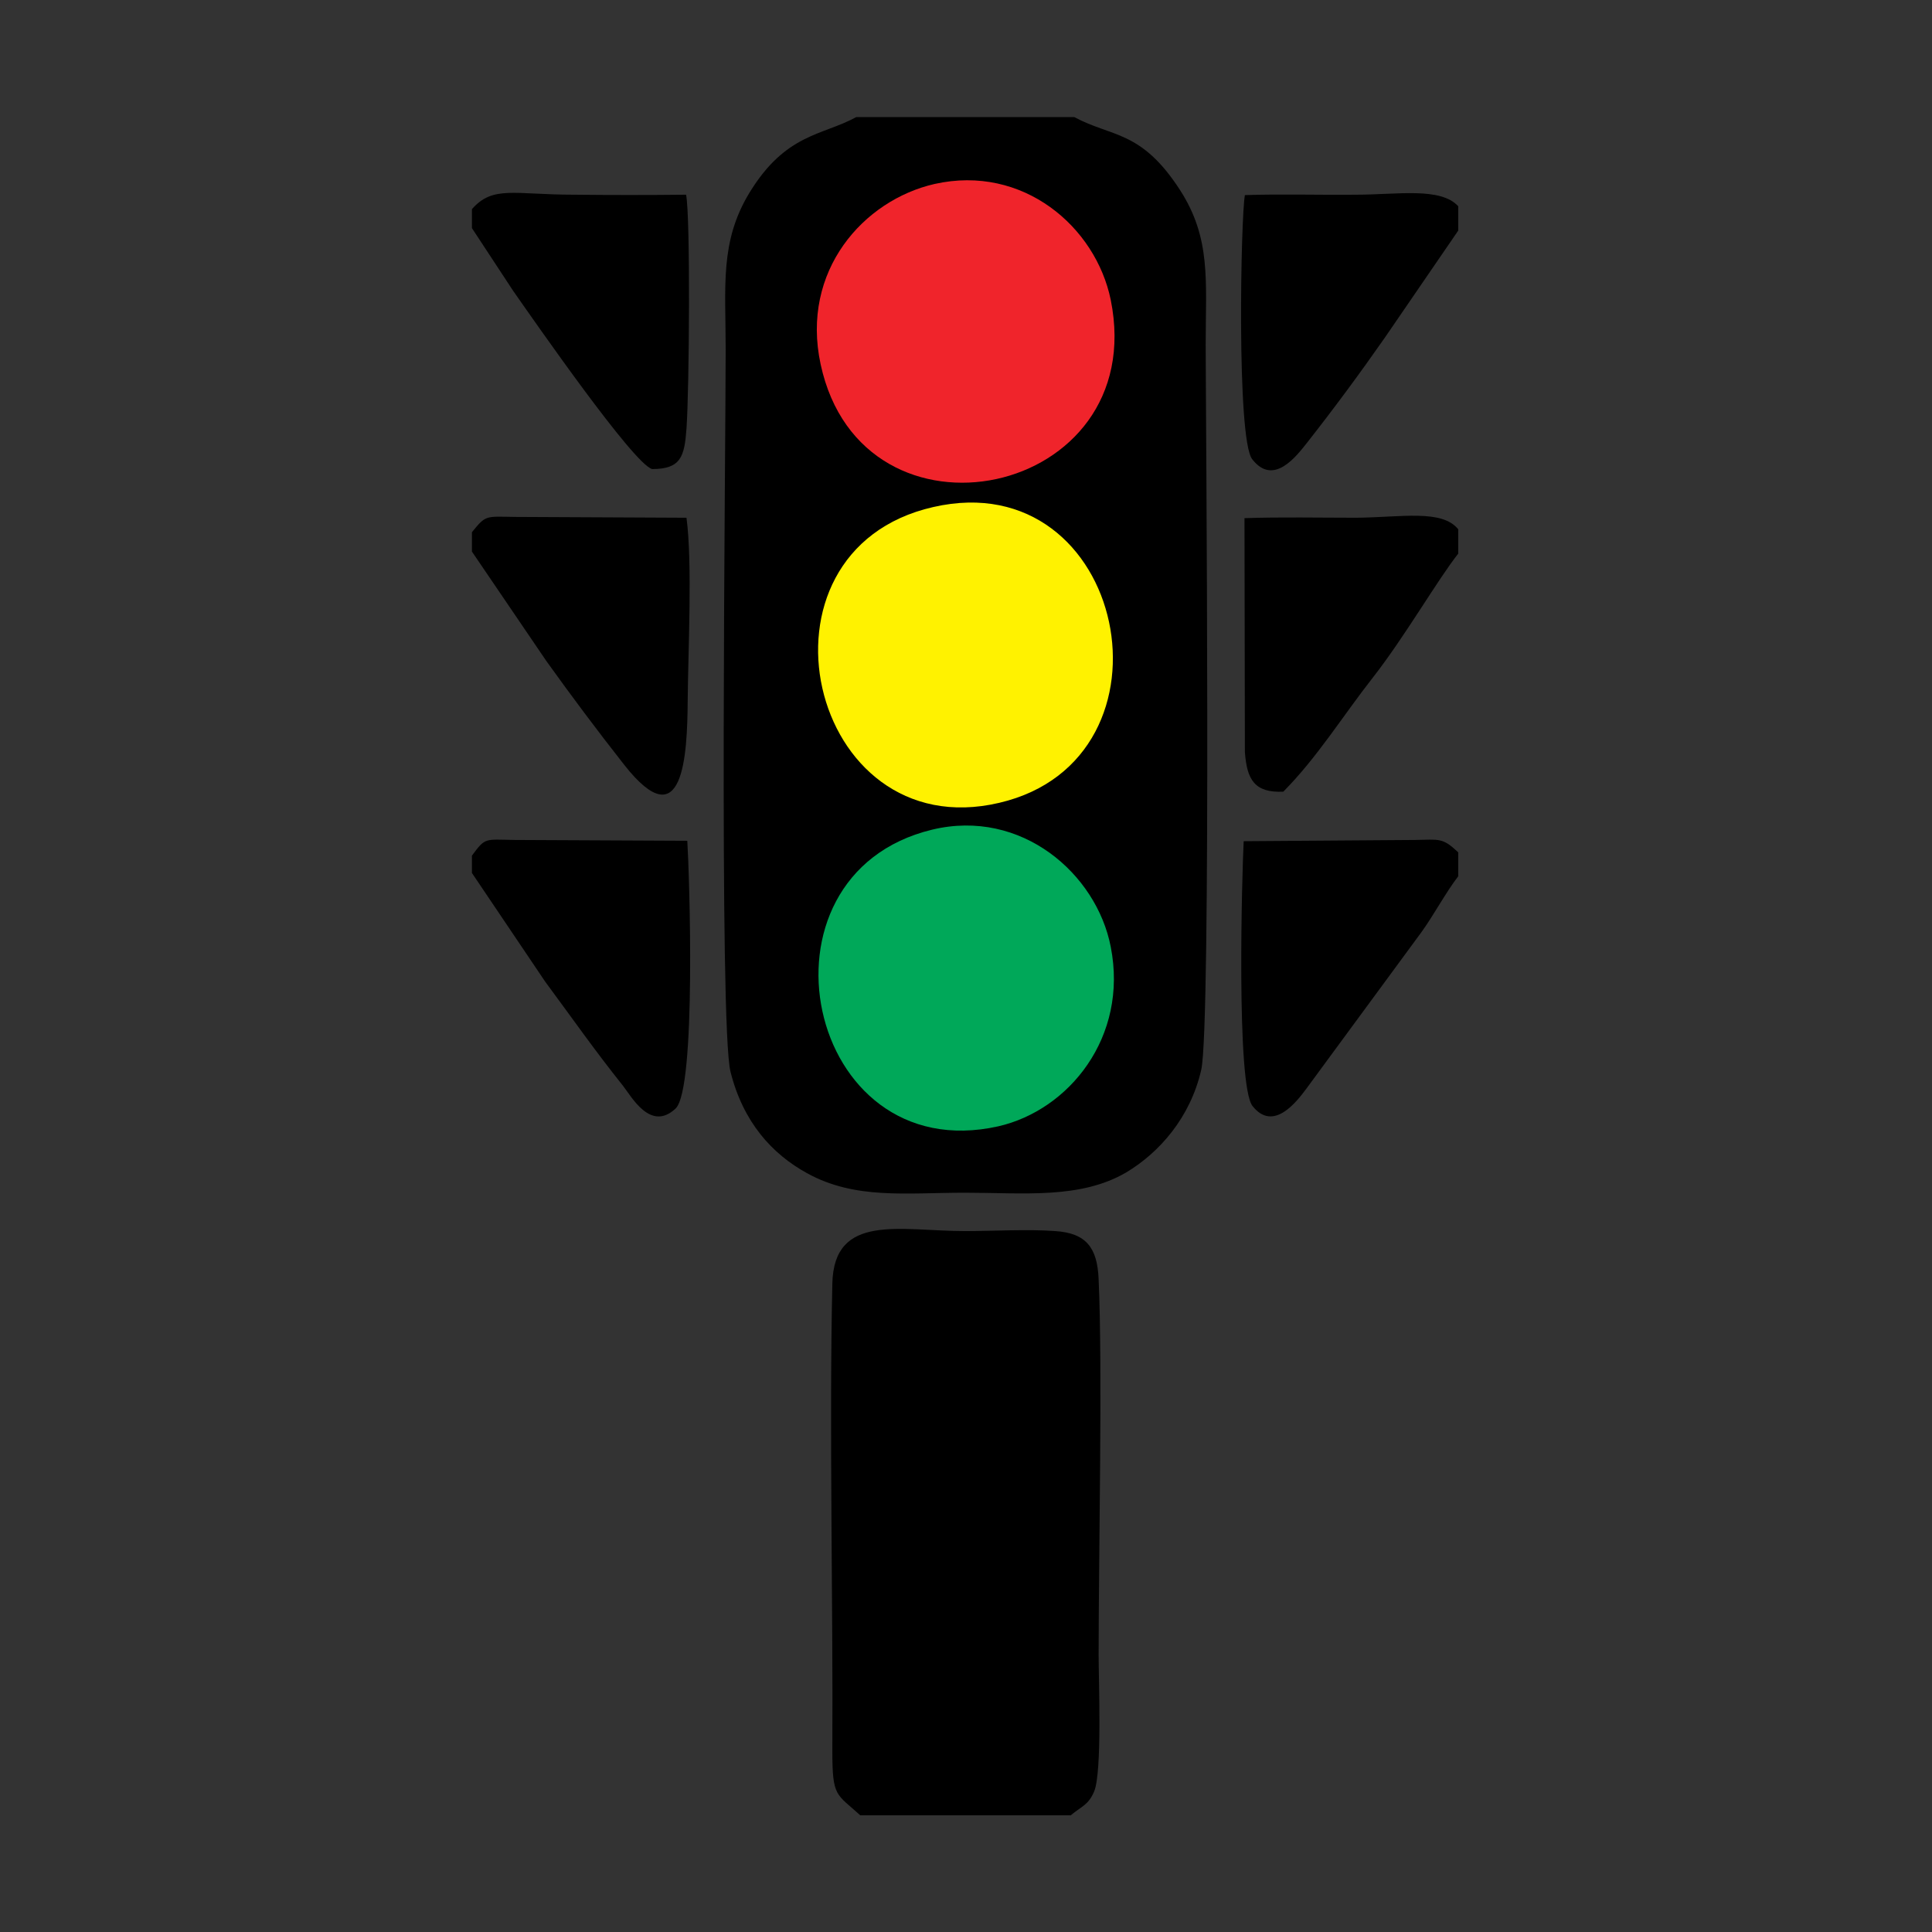
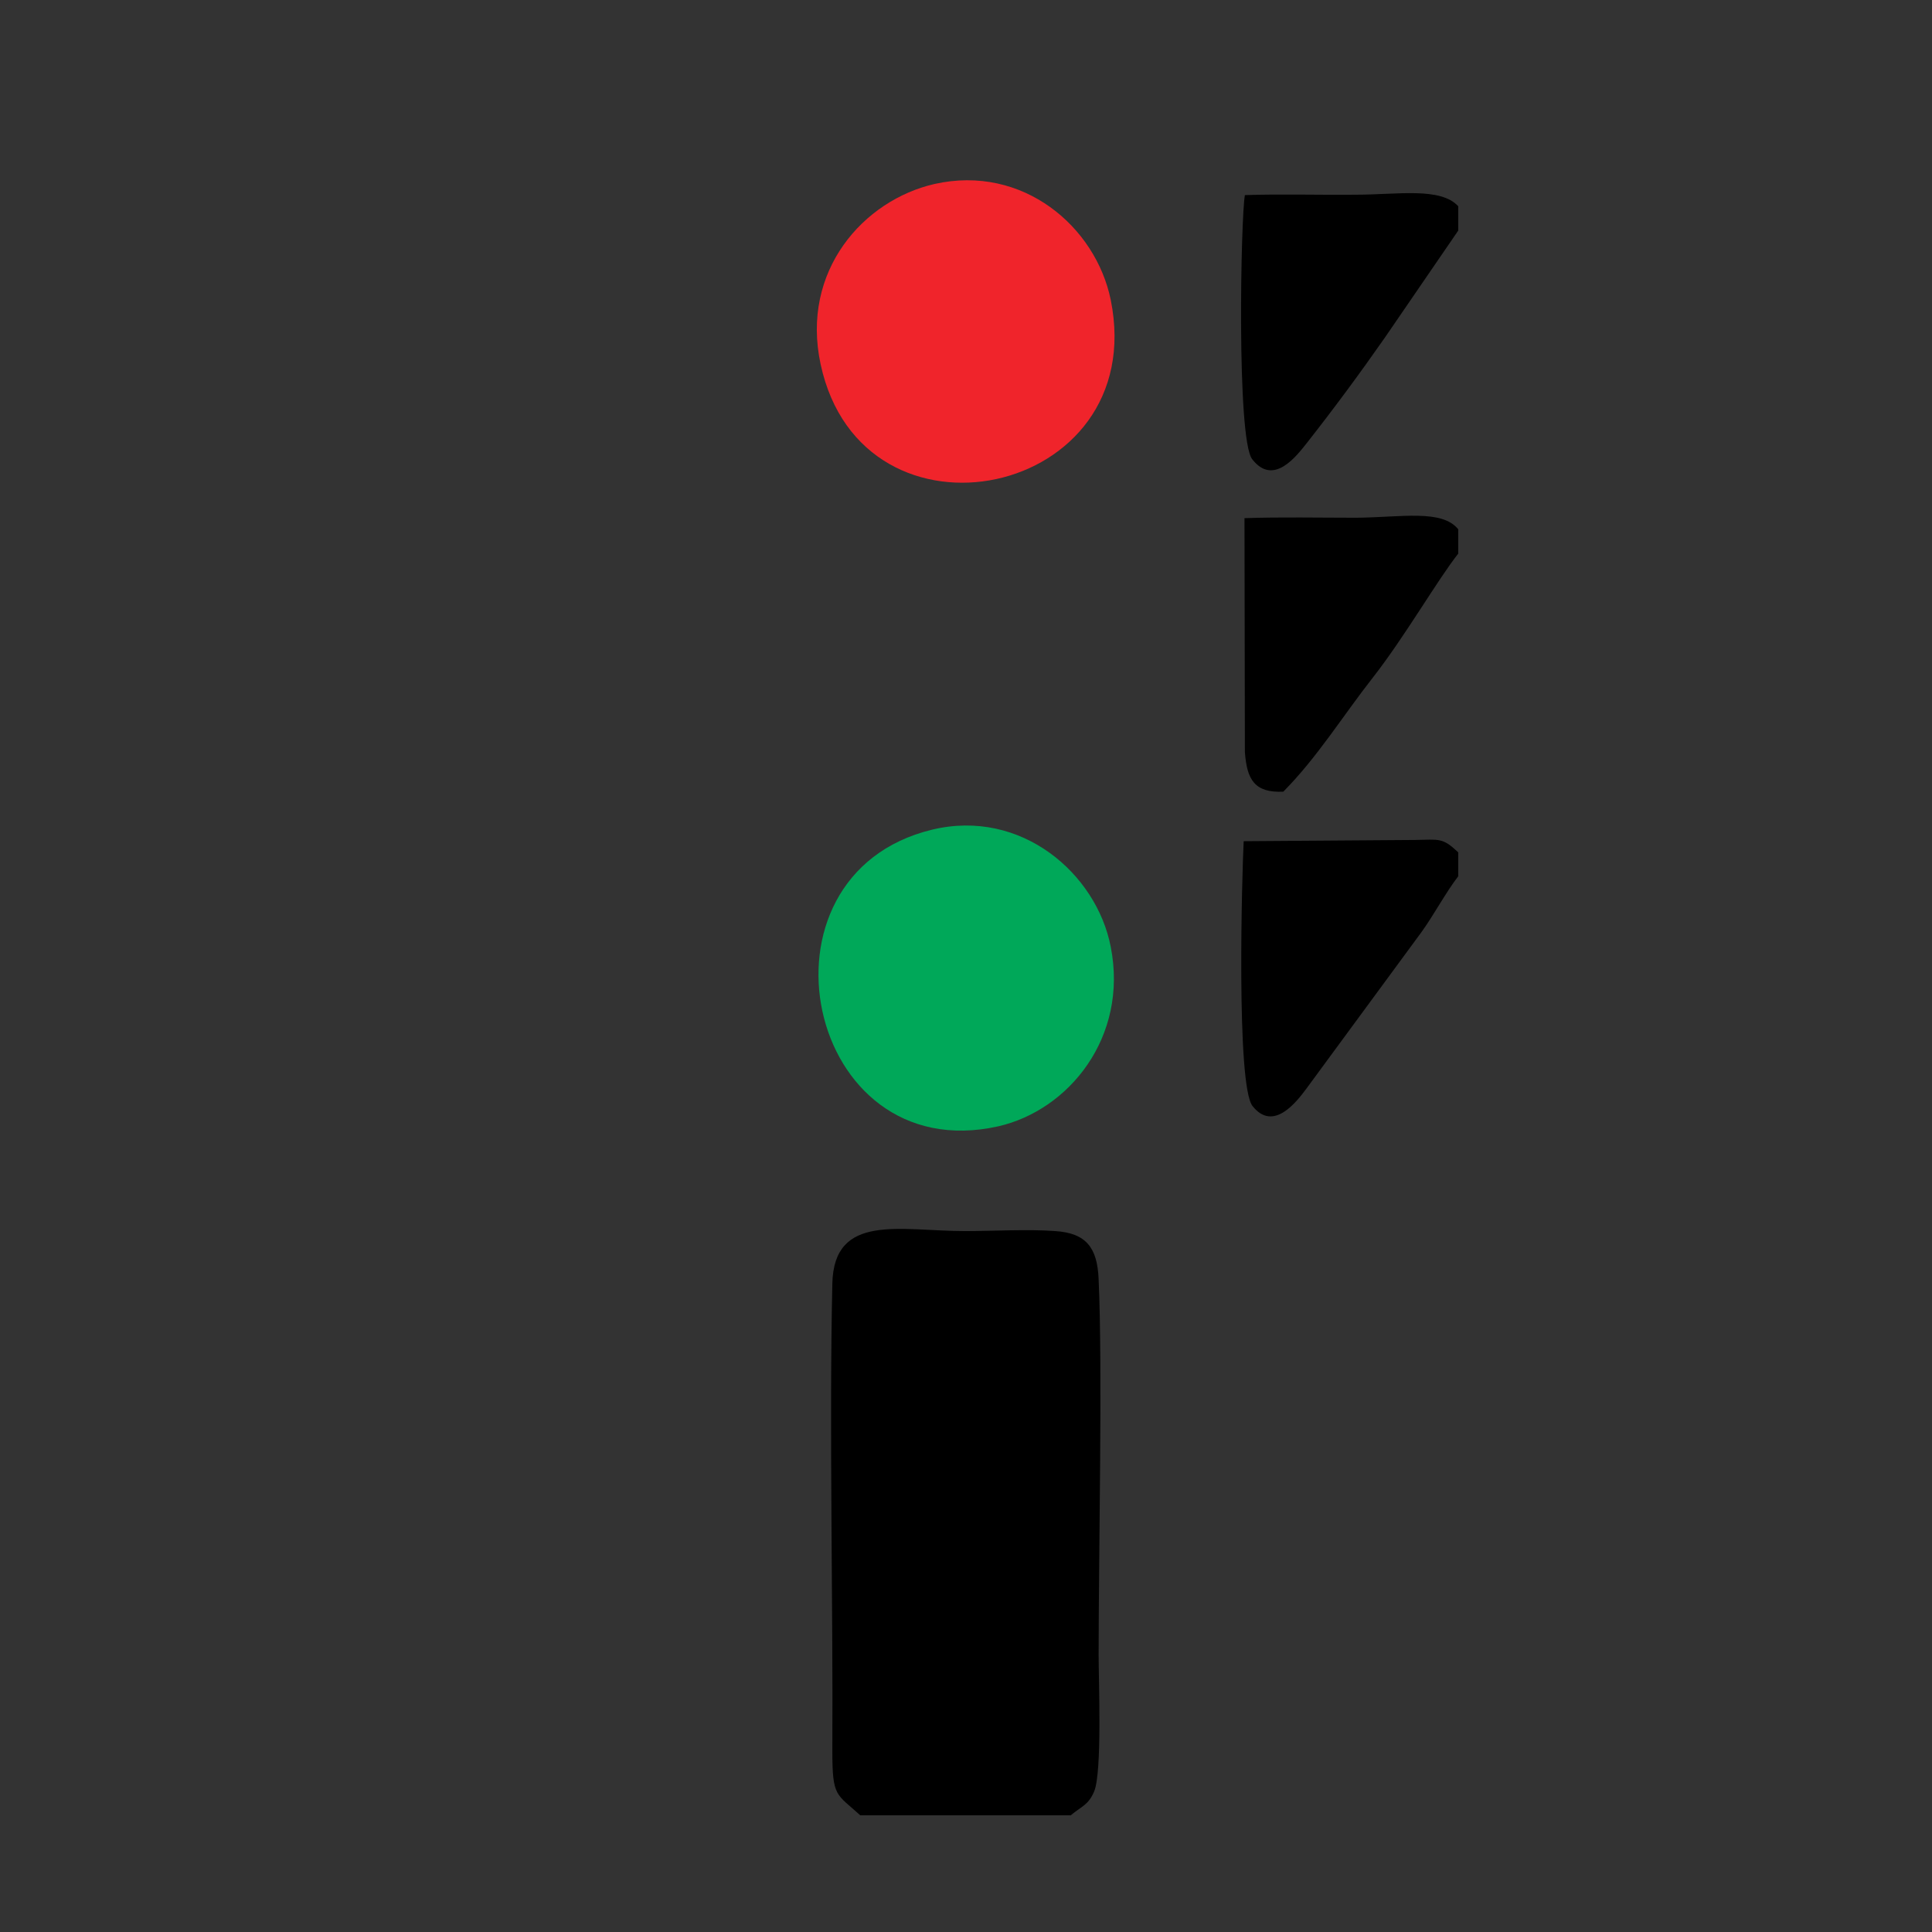
<svg xmlns="http://www.w3.org/2000/svg" xmlns:ns1="http://www.inkscape.org/namespaces/inkscape" xmlns:ns2="http://sodipodi.sourceforge.net/DTD/sodipodi-0.dtd" xml:space="preserve" width="256" height="256" version="1.1" style="fill-rule:evenodd" viewBox="0 0 7224.89 7224.889" id="svg3124" ns1:version="0.48.4 r9939" ns2:docname="mini-logo.svg">
  <rect x="0" y="0" width="7224.89" height="7224.889" fill="#333333" stroke="none" />
  <ns2:namedview pagecolor="#ffffff" bordercolor="#666666" borderopacity="1" objecttolerance="10" gridtolerance="10" guidetolerance="10" ns1:pageopacity="0" ns1:pageshadow="2" ns1:window-width="1366" ns1:window-height="744" id="namedview3167" showgrid="false" ns1:zoom="1.4925" ns1:cx="67.336682" ns1:cy="200" ns1:window-x="0" ns1:window-y="24" ns1:window-maximized="1" ns1:current-layer="_224739521664" fit-margin-top="10" fit-margin-left="10" fit-margin-right="10" fit-margin-bottom="10" />
  <defs id="defs3126">
    <style type="text/css" id="style3128">
    .str0 {stroke:#373435;stroke-width:7.62}
    .str1 {stroke:#FEFEFE;stroke-width:250;stroke-dasharray:500 750}
    .fil3 {fill:none}
    .fil2 {fill:#FEFEFE}
    .fil6 {fill:#00A859}
    .fil1 {fill:#3E4095}
    .fil4 {fill:black}
    .fil7 {fill:#F0242B}
    .fil5 {fill:#FFF200}
    .fil0 {fill:#3E4095;fill-rule:nonzero}
   </style>
  </defs>
  <g style="fill-rule:evenodd" id="Camada_x0020_1" transform="matrix(1.091,0,0,1.114,-10667.515,-7851.097)">
    <g id="_224739521664" transform="translate(-85.182,-210.747)">
      <g id="g3021" transform="translate(-386.471,1513.171)">
-         <path style="fill:#000000" ns1:connector-curvature="0" id="path3145" d="m 13932.003,6138.429 -747.889,0 c -116.338,62.324 -240.986,54.014 -365.634,253.451 -102.488,164.812 -81.714,315.775 -81.714,524.907 0,328.24 -23.544,2271.365 16.62,2426.482 42.934,167.582 141.268,275.611 263.146,340.705 164.812,88.639 339.32,65.094 540.142,65.094 200.822,0 394.718,22.16 552.606,-67.864 113.568,-66.479 220.212,-184.202 257.606,-344.86 34.624,-148.193 15.235,-2228.43 15.235,-2433.407 0,-214.672 19.389,-357.324 -88.639,-520.752 -132.958,-200.822 -232.676,-175.892 -361.479,-243.756 z" class="fil4" />
        <path style="fill:#000000" ns1:connector-curvature="0" id="path3147" d="m 13197.964,11839 721.574,0 c 37.394,-30.47 60.939,-34.624 80.329,-80.329 27.699,-65.094 15.234,-373.944 15.234,-457.043 0,-329.624 13.85,-972.254 0,-1261.715 -4.154,-106.643 -42.934,-155.118 -148.192,-162.042 -94.179,-6.925 -213.287,0 -310.235,0 -220.212,0 -448.733,-62.324 -454.273,175.892 -11.08,487.512 2.77,1065.048 0,1570.565 0,155.118 13.85,141.268 95.563,214.672 z" class="fil4" />
-         <path style="fill:#fff200" ns1:connector-curvature="0" id="path3149" d="m 13448.645,7447.234 c -660.634,146.808 -429.343,1143.992 225.752,993.029 642.63,-146.808 436.268,-1141.222 -225.752,-993.029 z" class="fil5" />
        <path style="fill:#00a859" ns1:connector-curvature="0" id="path3151" d="m 13444.49,8530.287 c -644.015,152.348 -434.883,1141.222 227.137,995.799 240.986,-54.014 445.963,-299.155 385.024,-602.466 -48.474,-245.141 -306.08,-465.353 -612.161,-393.334 z" class="fil6" />
        <path style="fill:#f0242b" ns1:connector-curvature="0" id="path3153" d="m 13452.8,6362.795 c -242.371,54.014 -459.813,290.846 -390.564,605.236 142.653,650.94 1131.528,448.733 994.415,-216.057 -51.244,-245.141 -300.54,-455.658 -603.851,-389.179 z" class="fil7" />
        <path style="fill:#000000" ns1:connector-curvature="0" id="path3155" d="m 15247.732,6519.298 0,-81.714 c -60.939,-65.094 -209.131,-38.779 -349.014,-38.779 -126.033,1.385 -256.221,-2.77 -382.254,1.385 -13.85,70.634 -29.085,817.137 24.929,886.386 73.404,92.794 152.348,-11.08 188.357,-55.399 90.024,-112.183 180.048,-231.291 265.916,-351.784 l 252.066,-360.094 z" class="fil4" />
-         <path style="fill:#000000" ns1:connector-curvature="0" id="path3157" d="m 11867,8617.54 0,58.169 250.681,364.249 c 94.179,124.648 168.967,229.906 267.301,350.399 29.084,36.009 94.178,155.118 180.047,76.174 72.019,-66.479 47.089,-796.363 40.164,-898.851 l -590,-2.77 c -105.259,-1.385 -101.104,-9.695 -148.193,52.629 z" class="fil4" />
-         <path style="fill:#000000" ns1:connector-curvature="0" id="path3159" d="m 11867,7531.717 0,65.094 254.836,367.019 c 87.254,119.108 171.737,229.906 267.301,349.014 203.592,253.451 216.056,-34.624 217.441,-216.057 1.385,-164.812 16.62,-462.583 -4.154,-613.545 l -588.616,-2.77 c -101.104,-1.385 -98.334,-6.925 -146.808,51.244 z" class="fil4" />
-         <path style="fill:#000000" ns1:connector-curvature="0" id="path3161" d="m 11867,6447.279 0,63.709 141.268,210.517 c 73.404,102.488 412.723,581.691 476.432,598.311 98.334,0 110.799,-41.549 117.724,-135.728 9.694,-131.573 13.849,-711.879 -1.385,-785.283 -128.803,1.385 -256.221,1.385 -385.024,0 -204.977,0 -276.996,-31.855 -349.015,48.474 z" class="fil4" />
        <path style="fill:#000000" ns1:connector-curvature="0" id="path3163" d="m 15247.732,8686.789 0,-80.329 c -54.014,-49.859 -63.709,-42.934 -148.192,-41.549 l -587.231,4.155 c -5.54,103.873 -26.315,819.907 30.469,889.156 70.634,87.254 149.578,-12.465 184.202,-58.169 l 396.104,-527.677 c 41.55,-56.784 83.099,-132.958 124.648,-185.587 z" class="fil4" />
        <path style="fill:#000000" ns1:connector-curvature="0" id="path3165" d="m 15247.732,7603.736 0,-81.714 c -55.399,-67.864 -195.282,-40.164 -349.014,-38.779 -127.418,0 -257.606,-2.77 -383.639,1.385 l 1.385,785.283 c 6.925,92.793 33.239,137.113 131.573,132.958 116.338,-114.953 202.206,-252.066 307.465,-383.639 109.413,-137.113 221.596,-328.24 292.23,-415.493 z" class="fil4" />
      </g>
    </g>
  </g>
</svg>